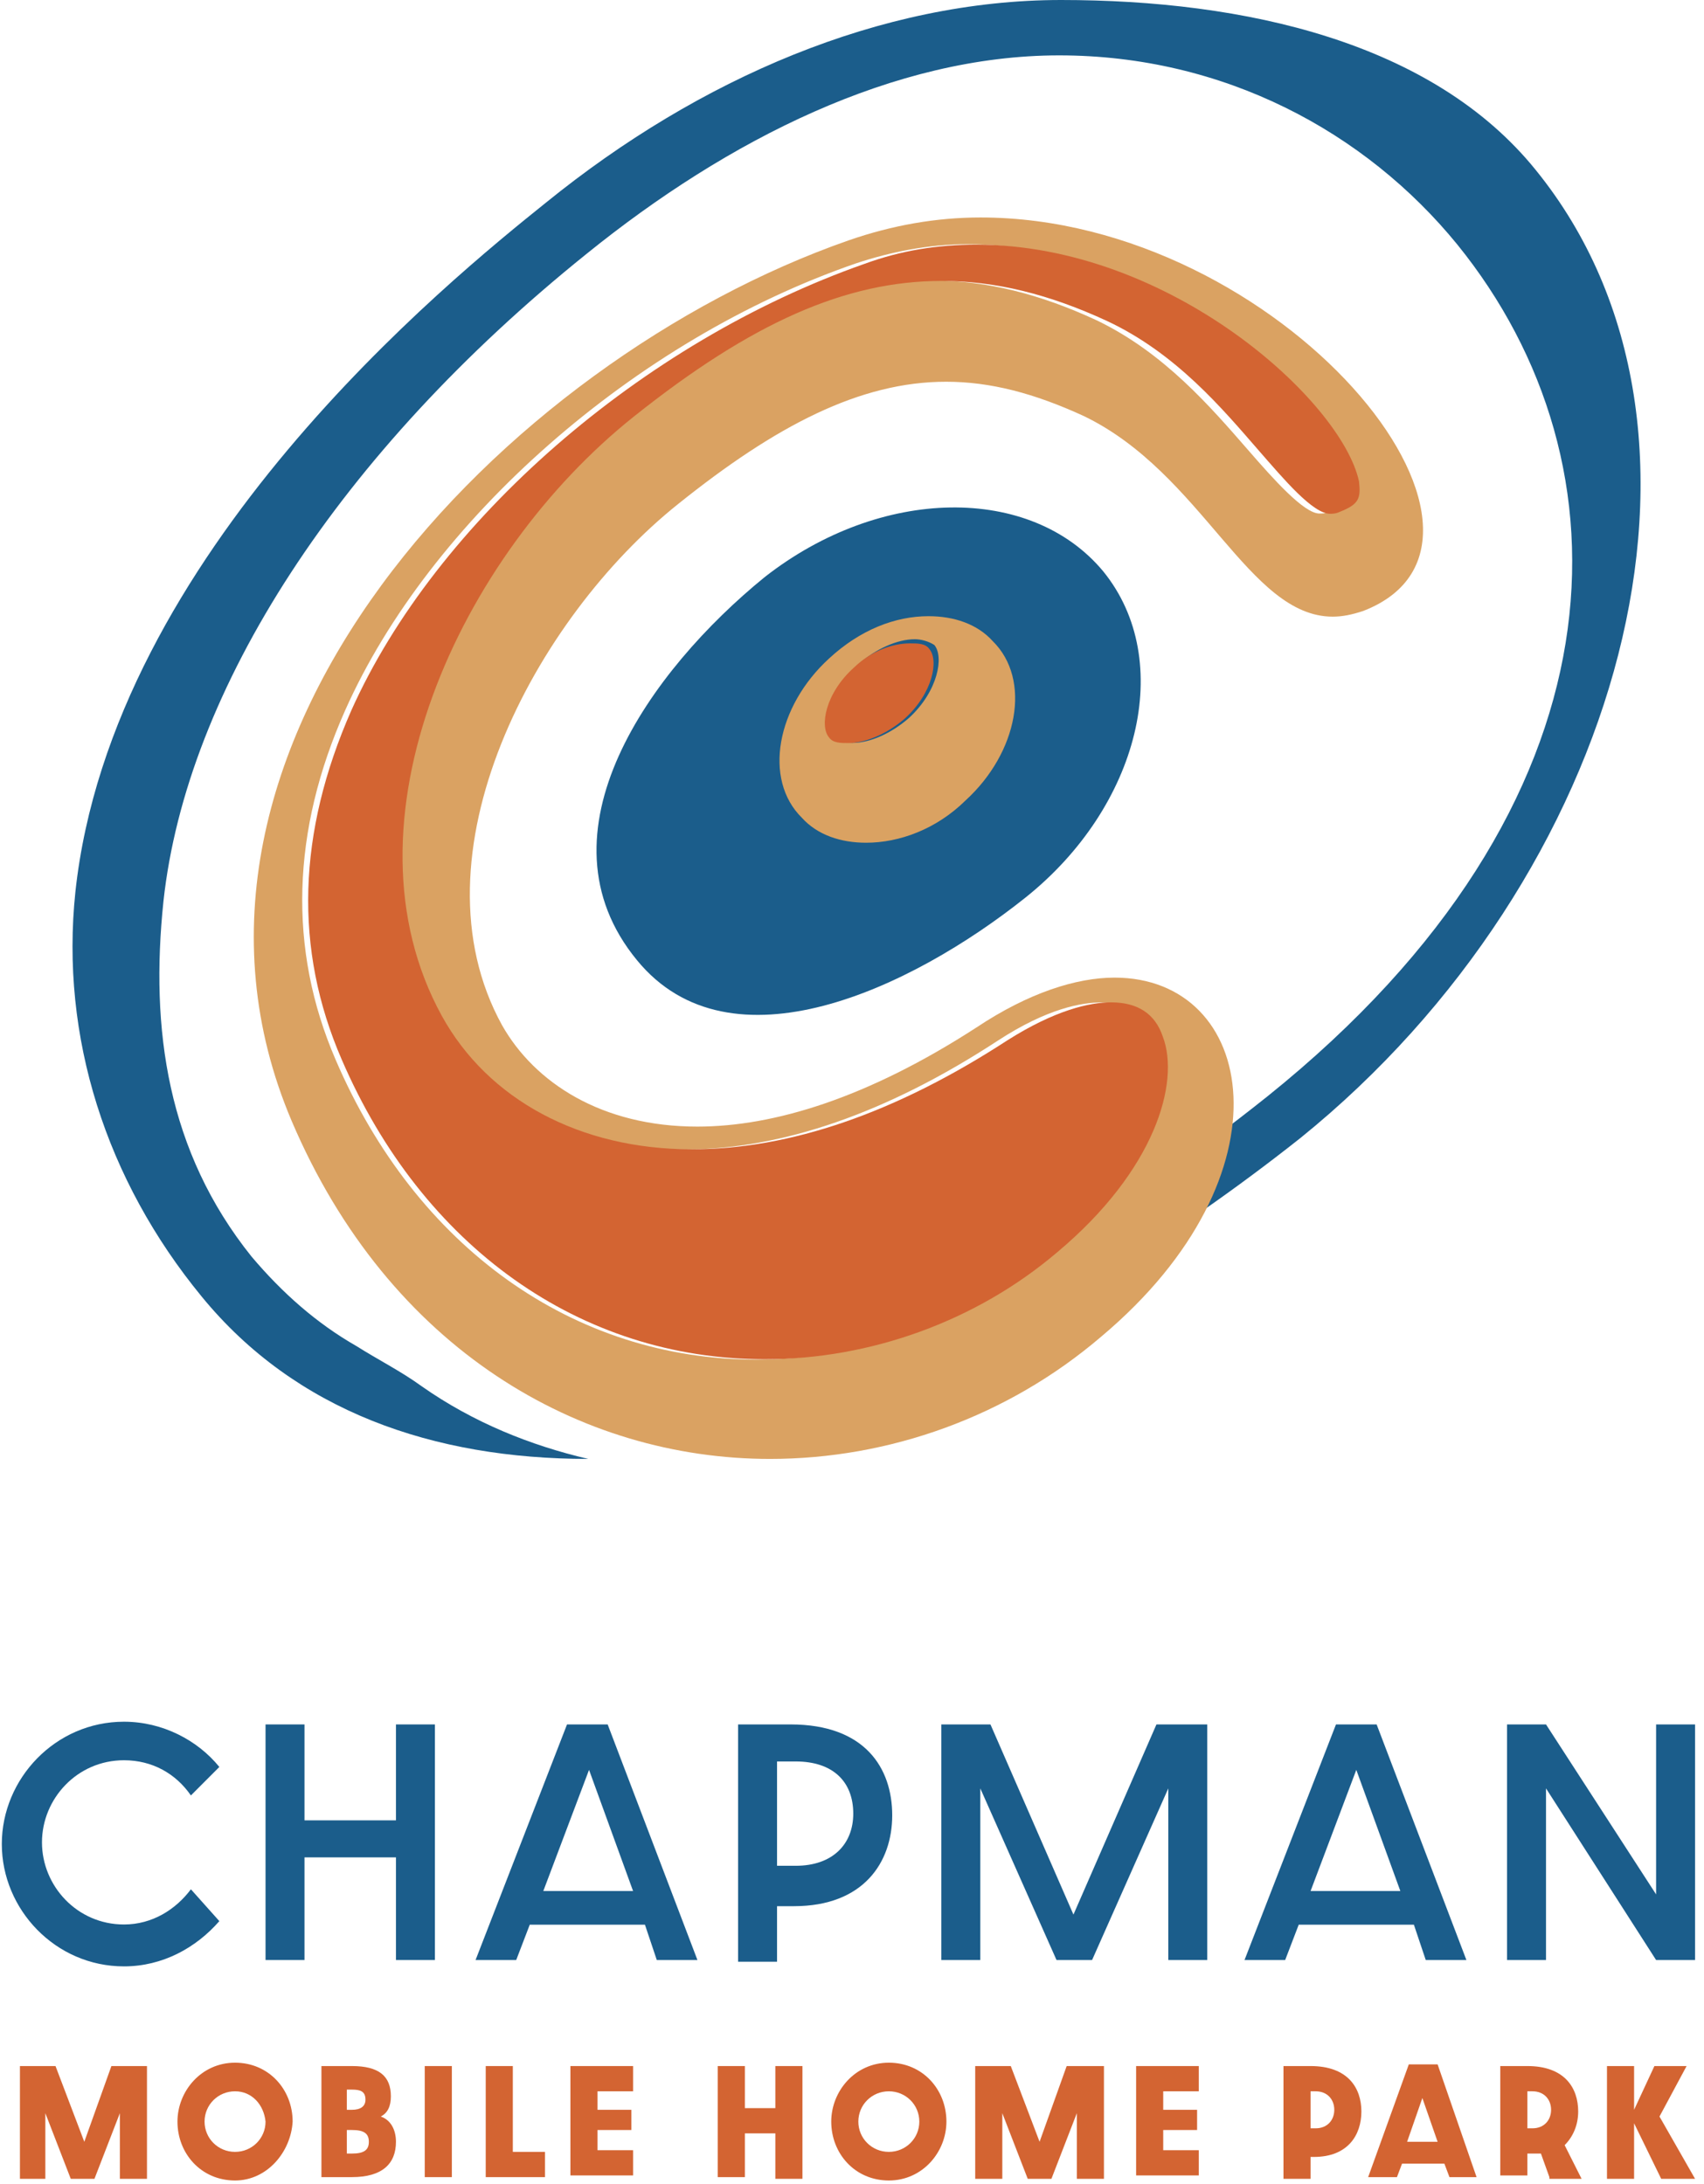
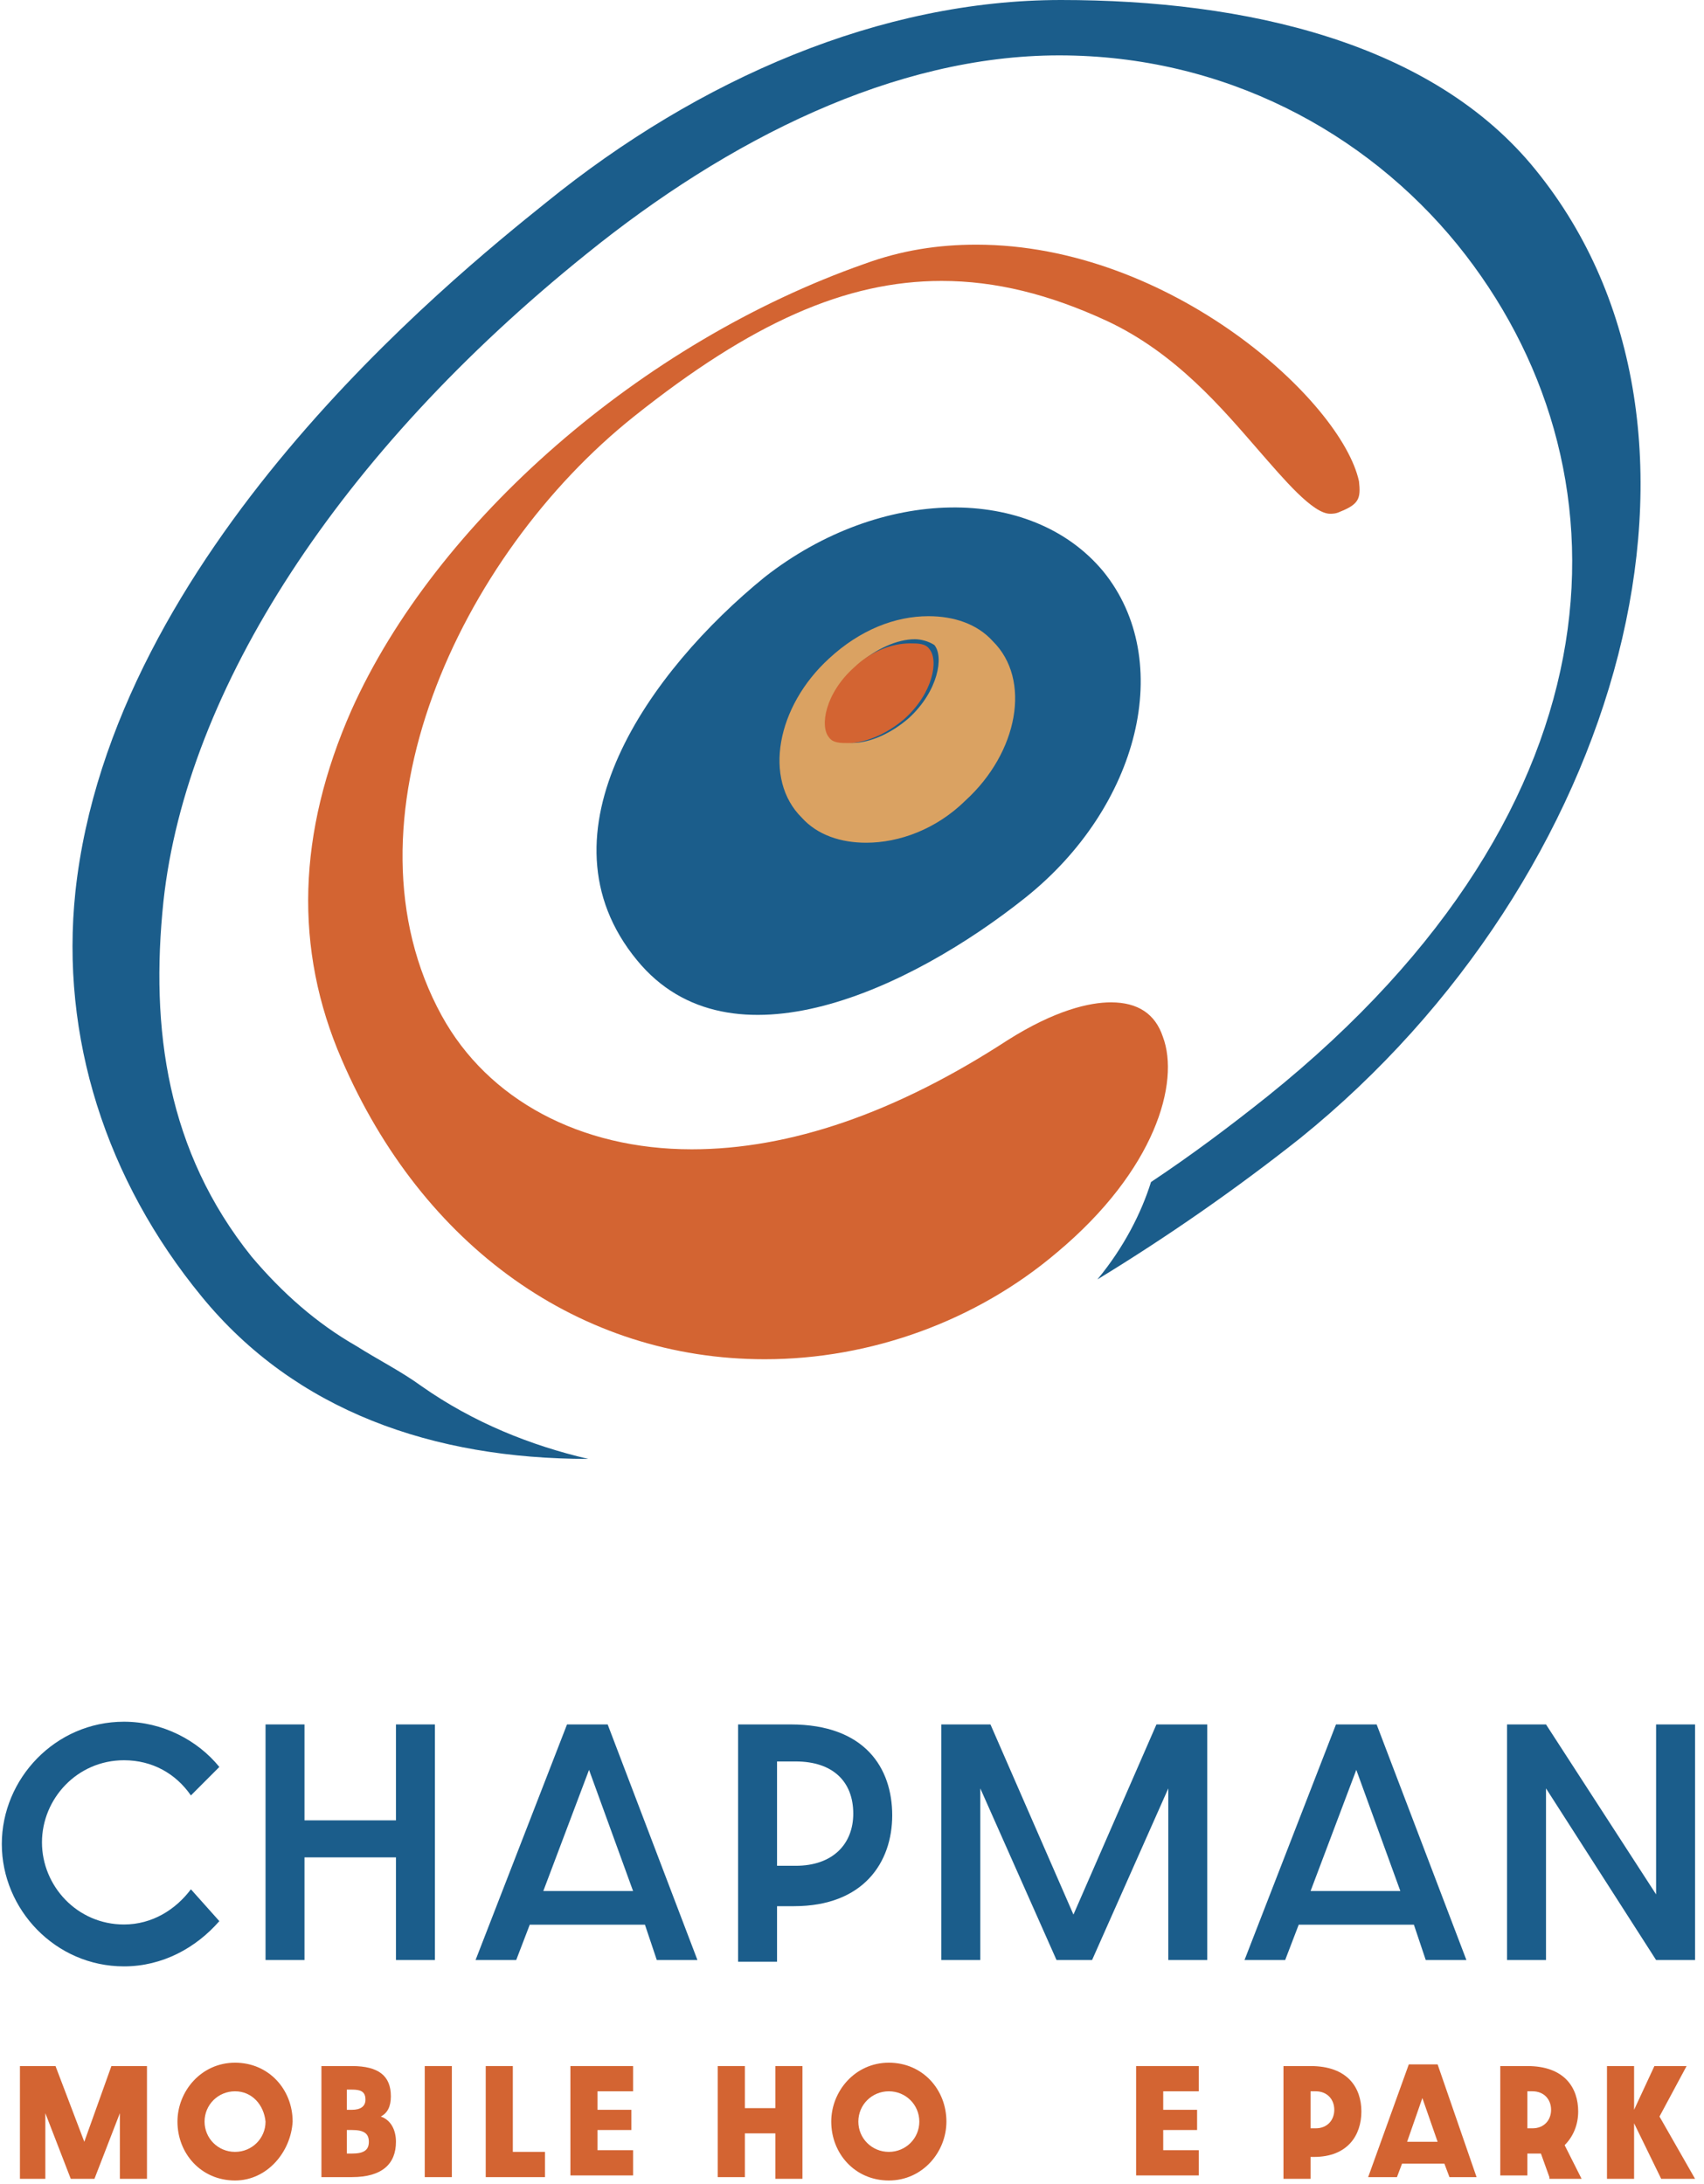
<svg xmlns="http://www.w3.org/2000/svg" width="188px" height="241px" viewBox="0 0 188 241" version="1.1">
  <title>Logo_ChapmanMHP_Stacked Copy</title>
  <desc>Created with Sketch.</desc>
  <g id="Desktop" stroke="none" stroke-width="1" fill="none" fill-rule="evenodd">
    <g transform="translate(-1234, -1069)" fill-rule="nonzero" id="Portals">
      <g transform="translate(-10, 852)">
        <g id="Portal-Two" transform="translate(984, 162)">
          <g id="Logo_ChapmanMHP_Stacked-Copy" transform="translate(260, 54)">
            <g id="Group" transform="translate(6.903, 0)" fill="#1B5D8B">
              <path d="M111.097,1 C111.297,1 110.897,1 111.097,1 L111.097,1 Z" id="Path" />
              <path d="M162.529,19.755 C151.126,5.636 130.433,1 110.162,1 C90.313,1 70.253,9.64 53.361,23.338 C42.592,31.978 5.428,62.113 1.416,99.412 C-0.273,115.428 4.795,131.233 15.353,144.088 C25.699,156.732 40.903,162 58.006,162 C58.006,162 58.006,162 58.006,162 C51.672,160.525 45.337,157.996 39.636,153.992 C37.313,152.306 34.779,151.042 32.456,149.567 C28.022,147.038 24.221,143.666 20.843,139.662 C11.552,128.072 9.652,114.585 11.13,100.466 C13.664,77.075 30.556,50.944 57.795,29.027 C73.421,16.384 91.791,7.111 109.951,7.111 C128.11,7.111 143.736,15.541 153.871,27.974 C173.509,52.208 173.086,89.719 132.967,121.961 C128.744,125.332 124.521,128.493 120.086,131.444 C119.03,134.815 117.13,138.609 114.174,142.191 C121.776,137.555 129.377,132.287 136.556,126.597 C172.031,97.937 185.967,48.626 162.529,19.755 Z" id="Path" />
            </g>
            <path d="M121.73,64.067 C129.709,73.904 125.72,90.02 113.121,100.066 C100.522,110.112 80.575,119.531 70.286,106.973 C58.737,92.95 71.756,74.951 84.354,64.695 C97.163,54.649 113.751,54.439 121.73,64.067 Z" id="Path" fill="#1B5D8B" />
            <g id="Group" transform="translate(27.294, 23)">
-               <path d="M80.893,2 C76.036,2 71.18,2.843 66.324,4.529 C28.317,17.808 -12.645,60.383 4.88,101.694 C15.648,126.986 36.763,139 57.667,139 C70.758,139 83.849,134.363 94.195,125.511 C115.521,107.595 111.298,85.886 95.673,85.886 C91.45,85.886 86.171,87.572 80.47,91.366 C68.435,99.165 58.089,102.326 49.643,102.326 C39.086,102.326 31.695,97.478 28.106,91.155 C17.76,72.397 31.695,46.262 47.531,33.615 C58.3,24.974 67.59,20.126 77.092,20.126 C81.948,20.126 86.805,21.391 92.295,23.92 C105.386,30.243 110.453,46.051 119.744,46.051 C120.799,46.051 121.855,45.84 123.122,45.418 C143.181,37.62 114.043,2 80.893,2 Z M119.321,34.458 C118.899,34.669 118.688,34.669 118.266,34.669 C116.577,34.669 113.198,30.875 110.453,27.714 C106.23,22.866 101.163,16.965 93.773,13.382 C87.438,10.431 81.526,8.955 75.614,8.955 C65.057,8.955 54.71,13.592 41.83,23.92 C22.616,39.306 9.103,69.025 20.716,90.102 C25.783,99.375 36.13,104.855 48.165,104.855 C58.933,104.855 70.546,100.851 82.793,92.842 C88.283,89.258 92.083,88.626 94.195,88.626 C97.151,88.626 99.051,89.891 99.896,92.42 C101.796,97.478 98.84,107.174 88.283,116.237 C79.204,123.825 67.802,128.04 56.188,128.04 C35.918,128.04 18.604,115.605 9.736,94.949 C4.457,82.725 4.88,69.657 10.792,56.378 C20.082,35.512 42.675,15.489 67.168,7.058 C70.969,5.794 75.192,4.951 79.415,4.951 L79.415,4.951 C100.952,4.951 119.744,22.445 121.433,31.508 C121.644,32.983 121.433,33.615 119.321,34.458 Z" id="Shape" fill="#DAA262" />
              <path d="M64.184,50.661 C58.382,55.958 56.878,64.008 61.176,68.246 C62.895,70.153 65.474,71 68.267,71 C71.92,71 76.003,69.517 79.227,66.339 C85.029,61.042 86.533,52.992 82.235,48.754 C80.516,46.847 77.938,46 75.144,46 C71.491,46 67.623,47.483 64.184,50.661 Z M72.995,57.229 C71.061,58.924 68.697,59.983 66.763,59.983 C66.118,59.983 65.259,59.771 64.614,59.347 C63.54,58.076 63.969,54.475 67.408,51.297 C69.342,49.602 71.706,48.542 73.64,48.542 C74.284,48.542 75.144,48.754 75.789,49.178 C76.863,50.449 76.218,54.263 72.995,57.229 Z" id="Shape" fill="#DAA262" />
              <path d="M80.422,5 L80.422,5 C76.179,5 72.148,5.632 68.117,7.106 C43.507,15.741 20.806,35.539 11.471,56.39 C5.531,69.87 5.106,82.717 10.41,94.933 C19.321,115.574 36.718,128 57.085,128 C68.753,128 80.422,123.788 89.332,116.205 C100.152,107.149 102.91,97.461 101.001,92.406 C100.152,89.878 98.243,88.615 95.273,88.615 C92.939,88.615 89.12,89.457 83.816,92.827 C71.511,100.83 59.843,104.832 49.023,104.832 C36.718,104.832 26.534,99.356 21.442,90.089 C9.774,68.817 23.352,39.33 42.658,23.955 C55.599,13.635 65.995,9.002 76.603,9.002 C82.543,9.002 88.484,10.476 94.848,13.425 C102.486,17.005 107.578,23.113 111.609,27.747 C114.367,30.906 117.549,34.697 119.458,34.697 C119.671,34.697 120.095,34.697 120.519,34.486 C122.641,33.644 122.853,33.012 122.641,31.116 C120.731,22.271 101.849,5 80.422,5 Z" id="Path" fill="#D36432" />
              <path d="M66.943,51.648 C63.755,54.5 63.118,58.167 64.18,59.389 C64.605,60 65.455,60 66.305,60 C68.218,60 70.556,58.981 72.468,57.352 C75.656,54.5 76.293,50.833 75.231,49.611 C74.806,49 73.956,49 73.106,49 C71.193,49 68.856,49.815 66.943,51.648 Z" id="Path" fill="#D36432" />
            </g>
            <g id="Group" transform="translate(2.2, 190)">
              <polygon id="Path" fill="#1B5D8B" points="27.096 1.3 31.394 1.3 31.394 11.886 41.485 11.886 41.485 1.3 45.783 1.3 45.783 27.3 41.485 27.3 41.485 15.971 31.394 15.971 31.394 27.3 27.096 27.3" />
              <path d="M68.955,23.4 L56.247,23.4 L54.753,27.3 L50.268,27.3 L60.359,1.3 L64.843,1.3 L74.747,27.3 L70.263,27.3 L68.955,23.4 Z M67.646,19.686 L62.788,6.314 L57.742,19.686 L67.646,19.686 Z" id="Shape" fill="#1B5D8B" />
              <path d="M79.232,1.3 L85.025,1.3 C93.247,1.3 96.237,6.129 96.237,11.329 C96.237,16.529 93.061,21.357 85.399,21.357 L83.53,21.357 L83.53,27.486 L79.232,27.486 L79.232,1.3 Z M85.586,16.9 C89.697,16.9 91.939,14.486 91.939,11.143 C91.939,7.614 89.697,5.386 85.586,5.386 L83.53,5.386 L83.53,16.9 L85.586,16.9 L85.586,16.9 Z" id="Shape" fill="#1B5D8B" />
              <polygon id="Path" fill="#1B5D8B" points="101.47 1.3 107.076 1.3 116.232 22.286 125.389 1.3 130.995 1.3 130.995 27.3 126.697 27.3 126.697 8.357 118.288 27.3 114.364 27.3 105.955 8.357 105.955 27.3 101.657 27.3 101.657 1.3" />
              <path d="M153.793,23.4 L141.086,23.4 L139.591,27.3 L135.106,27.3 L145.197,1.3 L149.682,1.3 L159.586,27.3 L155.101,27.3 L153.793,23.4 Z M152.298,19.686 L147.439,6.314 L142.394,19.686 L152.298,19.686 Z" id="Shape" fill="#1B5D8B" />
              <polygon id="Path" fill="#1B5D8B" points="163.884 1.3 168.369 1.3 180.515 20.057 180.515 1.3 184.813 1.3 184.813 27.3 180.515 27.3 168.369 8.357 168.369 27.3 164.071 27.3 164.071 1.3" />
              <polygon id="Path" fill="#D36432" points="0 39 3.924 39 7.101 47.357 10.091 39 14.015 39 14.015 51.443 11.025 51.443 11.025 44.2 8.222 51.443 5.606 51.443 2.803 44.2 2.803 51.443 0 51.443" />
              <path d="M23.732,51.629 C19.995,51.629 17.379,48.657 17.379,45.129 C17.379,41.786 19.995,38.629 23.732,38.629 C27.47,38.629 30.086,41.6 30.086,45.129 C29.899,48.471 27.283,51.629 23.732,51.629 Z M23.732,41.786 C21.864,41.786 20.369,43.271 20.369,45.129 C20.369,46.986 21.864,48.471 23.732,48.471 C25.601,48.471 27.096,46.986 27.096,45.129 C26.909,43.271 25.601,41.786 23.732,41.786 Z" id="Shape" fill="#D36432" />
              <path d="M33.263,39 L36.626,39 C39.616,39 40.924,40.114 40.924,42.343 C40.924,43.457 40.551,44.2 39.803,44.571 C40.924,44.943 41.485,46.057 41.485,47.357 C41.485,49.771 39.99,51.257 36.626,51.257 L33.263,51.257 L33.263,39 L33.263,39 Z M36.626,43.829 C37.561,43.829 38.121,43.457 38.121,42.714 C38.121,41.786 37.561,41.6 36.626,41.6 L36.066,41.6 L36.066,43.829 L36.626,43.829 Z M36.626,48.657 C37.934,48.657 38.495,48.286 38.495,47.357 C38.495,46.429 37.934,46.057 36.626,46.057 L36.066,46.057 L36.066,48.657 L36.626,48.657 L36.626,48.657 Z" id="Shape" fill="#D36432" />
              <polygon id="Path" fill="#D36432" points="44.662 39 47.652 39 47.652 51.257 44.662 51.257" />
              <polygon id="Path" fill="#D36432" points="51.389 39 54.379 39 54.379 48.471 57.929 48.471 57.929 51.257 51.389 51.257" />
              <polygon id="Path" fill="#D36432" points="60.732 39 67.646 39 67.646 41.786 63.722 41.786 63.722 43.829 67.46 43.829 67.46 46.057 63.722 46.057 63.722 48.286 67.646 48.286 67.646 51.071 60.732 51.071" />
              <polygon id="Path" fill="#D36432" points="76.99 39 79.98 39 79.98 43.643 83.343 43.643 83.343 39 86.333 39 86.333 51.443 83.343 51.443 83.343 46.429 79.98 46.429 79.98 51.257 76.99 51.257" />
              <path d="M95.864,51.629 C92.126,51.629 89.51,48.657 89.51,45.129 C89.51,41.786 92.126,38.629 95.864,38.629 C99.601,38.629 102.217,41.6 102.217,45.129 C102.217,48.471 99.601,51.629 95.864,51.629 Z M95.864,41.786 C93.995,41.786 92.5,43.271 92.5,45.129 C92.5,46.986 93.995,48.471 95.864,48.471 C97.732,48.471 99.227,46.986 99.227,45.129 C99.227,43.271 97.732,41.786 95.864,41.786 Z" id="Shape" fill="#D36432" />
-               <polygon id="Path" fill="#D36432" points="105.394 39 109.318 39 112.495 47.357 115.485 39 119.596 39 119.596 51.443 116.606 51.443 116.606 44.2 113.803 51.443 111.187 51.443 108.384 44.2 108.384 51.443 105.394 51.443" />
              <polygon id="Path" fill="#D36432" points="123.146 39 130.061 39 130.061 41.786 126.136 41.786 126.136 43.829 129.874 43.829 129.874 46.057 126.136 46.057 126.136 48.286 130.061 48.286 130.061 51.071 123.146 51.071" />
              <path d="M139.404,39 L142.394,39 C146.505,39 148,41.414 148,44.014 C148,46.614 146.505,49.029 142.768,49.029 L142.394,49.029 L142.394,51.443 L139.404,51.443 L139.404,39 Z M142.955,45.871 C144.263,45.871 145.01,44.943 145.01,43.829 C145.01,42.714 144.263,41.786 142.955,41.786 L142.394,41.786 L142.394,45.871 L142.955,45.871 Z" id="Shape" fill="#D36432" />
              <path d="M157.157,49.771 L152.485,49.771 L151.924,51.257 L148.747,51.257 L153.232,38.814 L156.409,38.814 L160.707,51.257 L157.717,51.257 L157.157,49.771 Z M156.409,47.357 L154.727,42.529 L153.045,47.357 L156.409,47.357 Z" id="Shape" fill="#D36432" />
              <path d="M168.742,51.257 L167.808,48.657 C167.434,48.657 167.247,48.657 166.874,48.657 L166.313,48.657 L166.313,51.071 L163.323,51.071 L163.323,39 L166.313,39 C170.424,39 171.919,41.414 171.919,44.014 C171.919,45.5 171.359,46.8 170.424,47.729 L172.293,51.443 L168.742,51.443 L168.742,51.257 Z M166.874,45.871 C168.182,45.871 168.929,44.943 168.929,43.829 C168.929,42.714 168.182,41.786 166.874,41.786 L166.313,41.786 L166.313,45.871 L166.874,45.871 Z" id="Shape" fill="#D36432" />
              <polygon id="Path" fill="#D36432" points="175.096 39 178.086 39 178.086 43.829 180.328 39 183.879 39 180.889 44.571 184.813 51.443 181.076 51.443 178.086 45.314 178.086 51.443 175.096 51.443 175.096 39" />
            </g>
            <path d="M21.062,209.493 C19.4,211.712 16.815,213.377 13.677,213.377 C8.508,213.377 4.631,209.123 4.631,204.315 C4.631,199.507 8.508,195.253 13.677,195.253 C16.815,195.253 19.4,196.733 21.062,199.137 L24.2,195.993 C21.8,193.034 17.923,191 13.677,191 C6.108,191 0.2,197.288 0.2,204.5 C0.2,211.712 6.108,218 13.677,218 C17.923,218 21.615,215.966 24.2,213.007 L21.062,209.493 Z" id="Path" fill="#1B5D8B" />
          </g>
        </g>
      </g>
    </g>
  </g>
</svg>